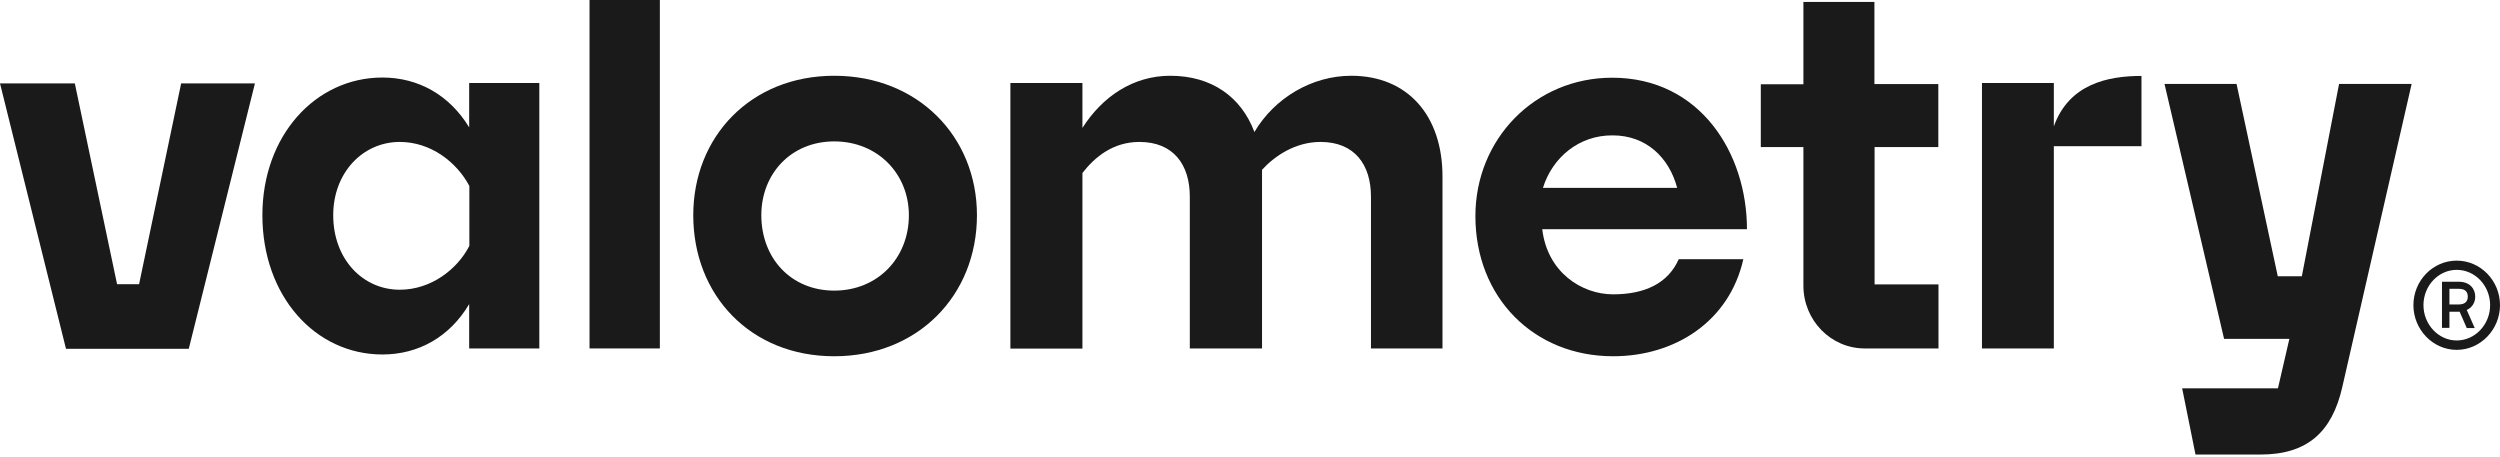
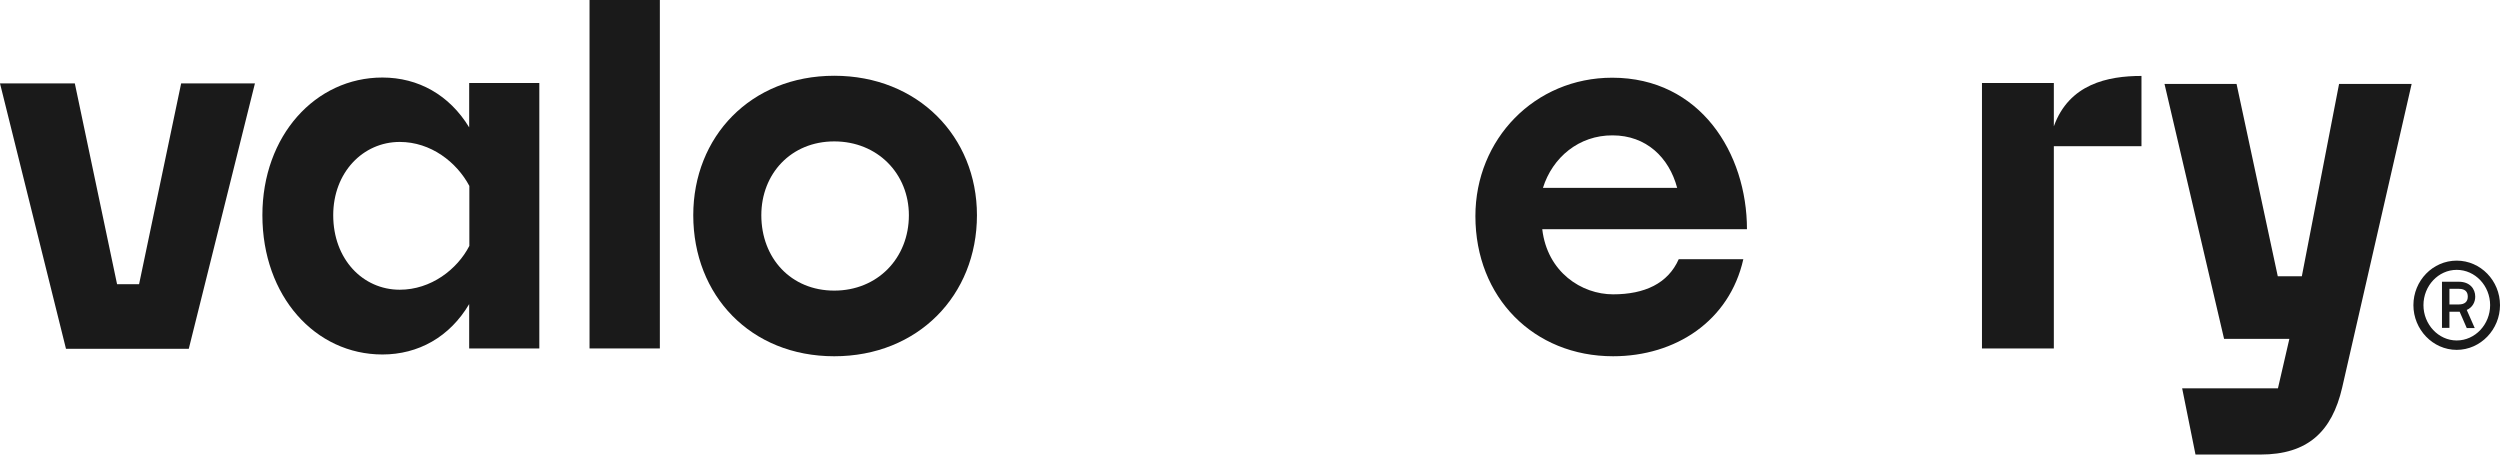
<svg xmlns="http://www.w3.org/2000/svg" width="394" height="72" viewBox="0 0 394 72" fill="none">
  <path d="M10.399 54.971L0 13.142H11.791L18.451 44.794H21.918L28.55 13.142H40.178L29.751 54.971H10.399Z" fill="#1A1A1A" />
  <path d="M73.942 47.925C70.858 53.126 65.918 55.866 60.268 55.866C49.705 55.866 41.353 46.694 41.353 33.916C41.353 21.39 49.705 12.219 60.268 12.219C65.918 12.219 70.831 14.959 73.942 20.076V13.085H84.997V54.915H73.942V47.925ZM62.997 45.66C67.91 45.66 72.059 42.472 73.97 38.754V29.303C71.977 25.556 67.91 22.369 62.997 22.369C57.211 22.369 52.516 27.178 52.516 33.916C52.516 40.851 57.183 45.66 62.997 45.66Z" fill="#1A1A1A" />
  <path d="M103.992 0H92.91V54.915H103.992V0Z" fill="#1A1A1A" />
  <path d="M131.476 56.146C118.293 56.146 109.258 46.555 109.258 33.917C109.258 21.558 118.293 11.94 131.476 11.94C144.659 11.94 153.967 21.53 153.967 33.917C153.967 46.555 144.659 56.146 131.476 56.146ZM131.476 45.8C138.3 45.8 143.24 40.683 143.24 33.917C143.24 27.402 138.327 22.285 131.476 22.285C124.652 22.285 119.985 27.402 119.985 33.917C119.985 40.683 124.652 45.8 131.476 45.8Z" fill="#1A1A1A" />
-   <path d="M170.591 27.262V54.944H159.237V13.086H170.591V20.16C173.757 15.183 178.616 11.94 184.43 11.94C190.953 11.94 195.62 15.267 197.695 20.803C200.861 15.435 206.757 11.94 212.952 11.94C221.85 11.94 227.337 18.203 227.337 27.821V54.916H216.064V30.981C216.064 26.004 213.526 22.369 208.121 22.369C204.136 22.369 200.888 24.578 198.896 26.759V27.821V54.916H187.514V30.981C187.514 26.004 184.975 22.369 179.571 22.369C175.368 22.369 172.502 24.802 170.591 27.262Z" fill="#1A1A1A" />
  <path d="M254.223 56.145C241.722 56.145 232.523 46.89 232.523 34.056C232.523 21.921 241.885 12.247 254.086 12.247C267.952 12.247 275.321 24.158 275.321 36.125H243.059C243.851 42.892 249.255 46.387 254.223 46.387C259.19 46.387 262.875 44.681 264.567 40.851H274.748C272.565 50.581 264.076 56.145 254.223 56.145ZM243.168 29.61H264.322C263.039 24.801 259.436 21.334 254.141 21.334C248.846 21.306 244.67 24.801 243.168 29.61Z" fill="#1A1A1A" />
  <path d="M356.247 71.636H346.011L343.909 61.206H359.003L360.805 53.405H350.515L341.125 13.225H352.48L358.976 43.535H362.77L368.638 13.225H380.075L369.13 61.066C367.519 68.057 363.671 71.636 356.247 71.636Z" fill="#1A1A1A" />
  <path d="M380.353 48.093C380.353 44.234 383.41 41.075 387.176 41.075C390.943 41.075 394 44.234 394 48.093C394 51.923 390.943 55.139 387.176 55.139C383.41 55.139 380.353 51.923 380.353 48.093ZM392.444 48.093C392.444 45.045 390.097 42.529 387.176 42.529C384.283 42.529 381.936 45.045 381.936 48.093C381.936 51.113 384.283 53.657 387.176 53.657C390.097 53.657 392.444 51.113 392.444 48.093ZM386.03 49.099V51.672H384.856V44.402H387.504C389.251 44.402 390.097 45.52 390.097 46.751C390.097 47.617 389.66 48.456 388.759 48.848L390.015 51.7H388.759L387.64 49.127H387.476H386.03V49.099ZM386.03 45.52V47.981H387.504C388.486 47.981 388.923 47.506 388.923 46.751C388.923 45.996 388.514 45.52 387.531 45.52H386.03Z" fill="#1A1A1A" />
-   <path d="M305.48 23.179V13.253H295.408V0.307H284.217V13.281H277.503V23.179H284.217V45.017C284.217 50.497 288.557 54.915 293.879 54.915H300.73H305.507V44.821H295.435V23.179H305.48Z" fill="#1A1A1A" />
  <path d="M323.685 23.04H337.496V11.968C332.201 11.968 326.087 13.226 323.685 19.909V13.086H312.358V54.916H323.685V32.882V29.136V23.04Z" fill="#1A1A1A" />
</svg>